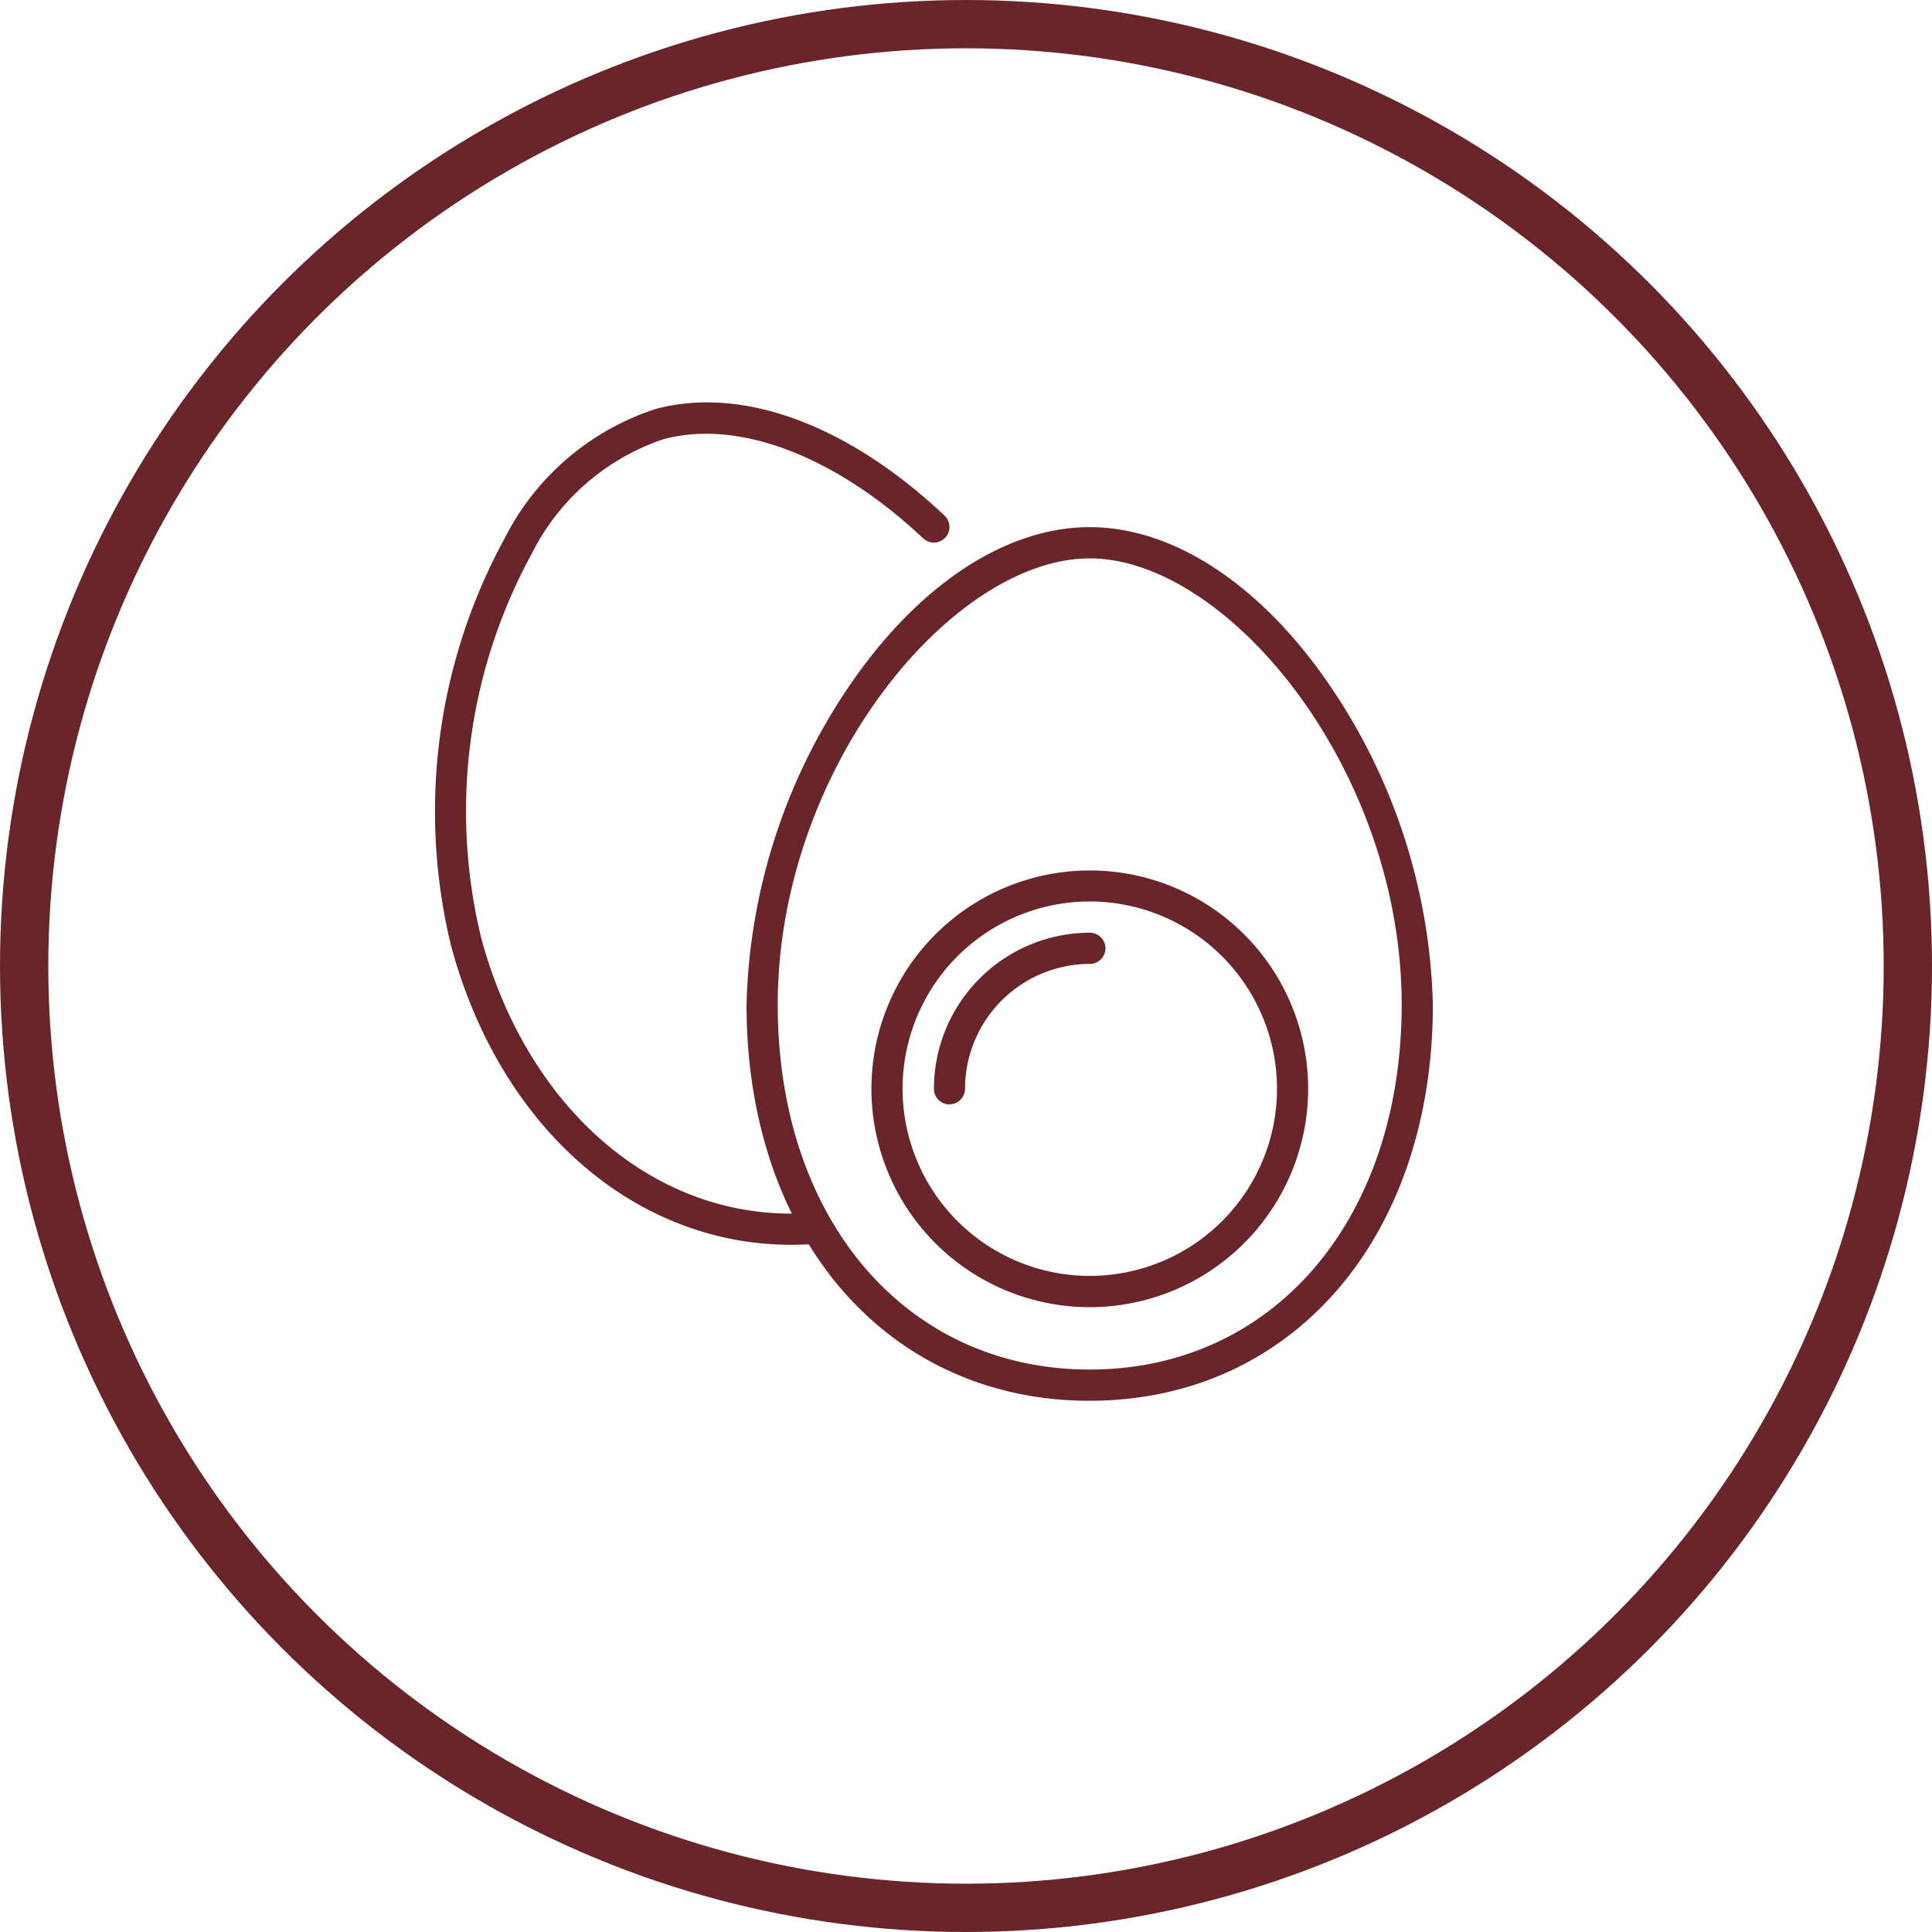
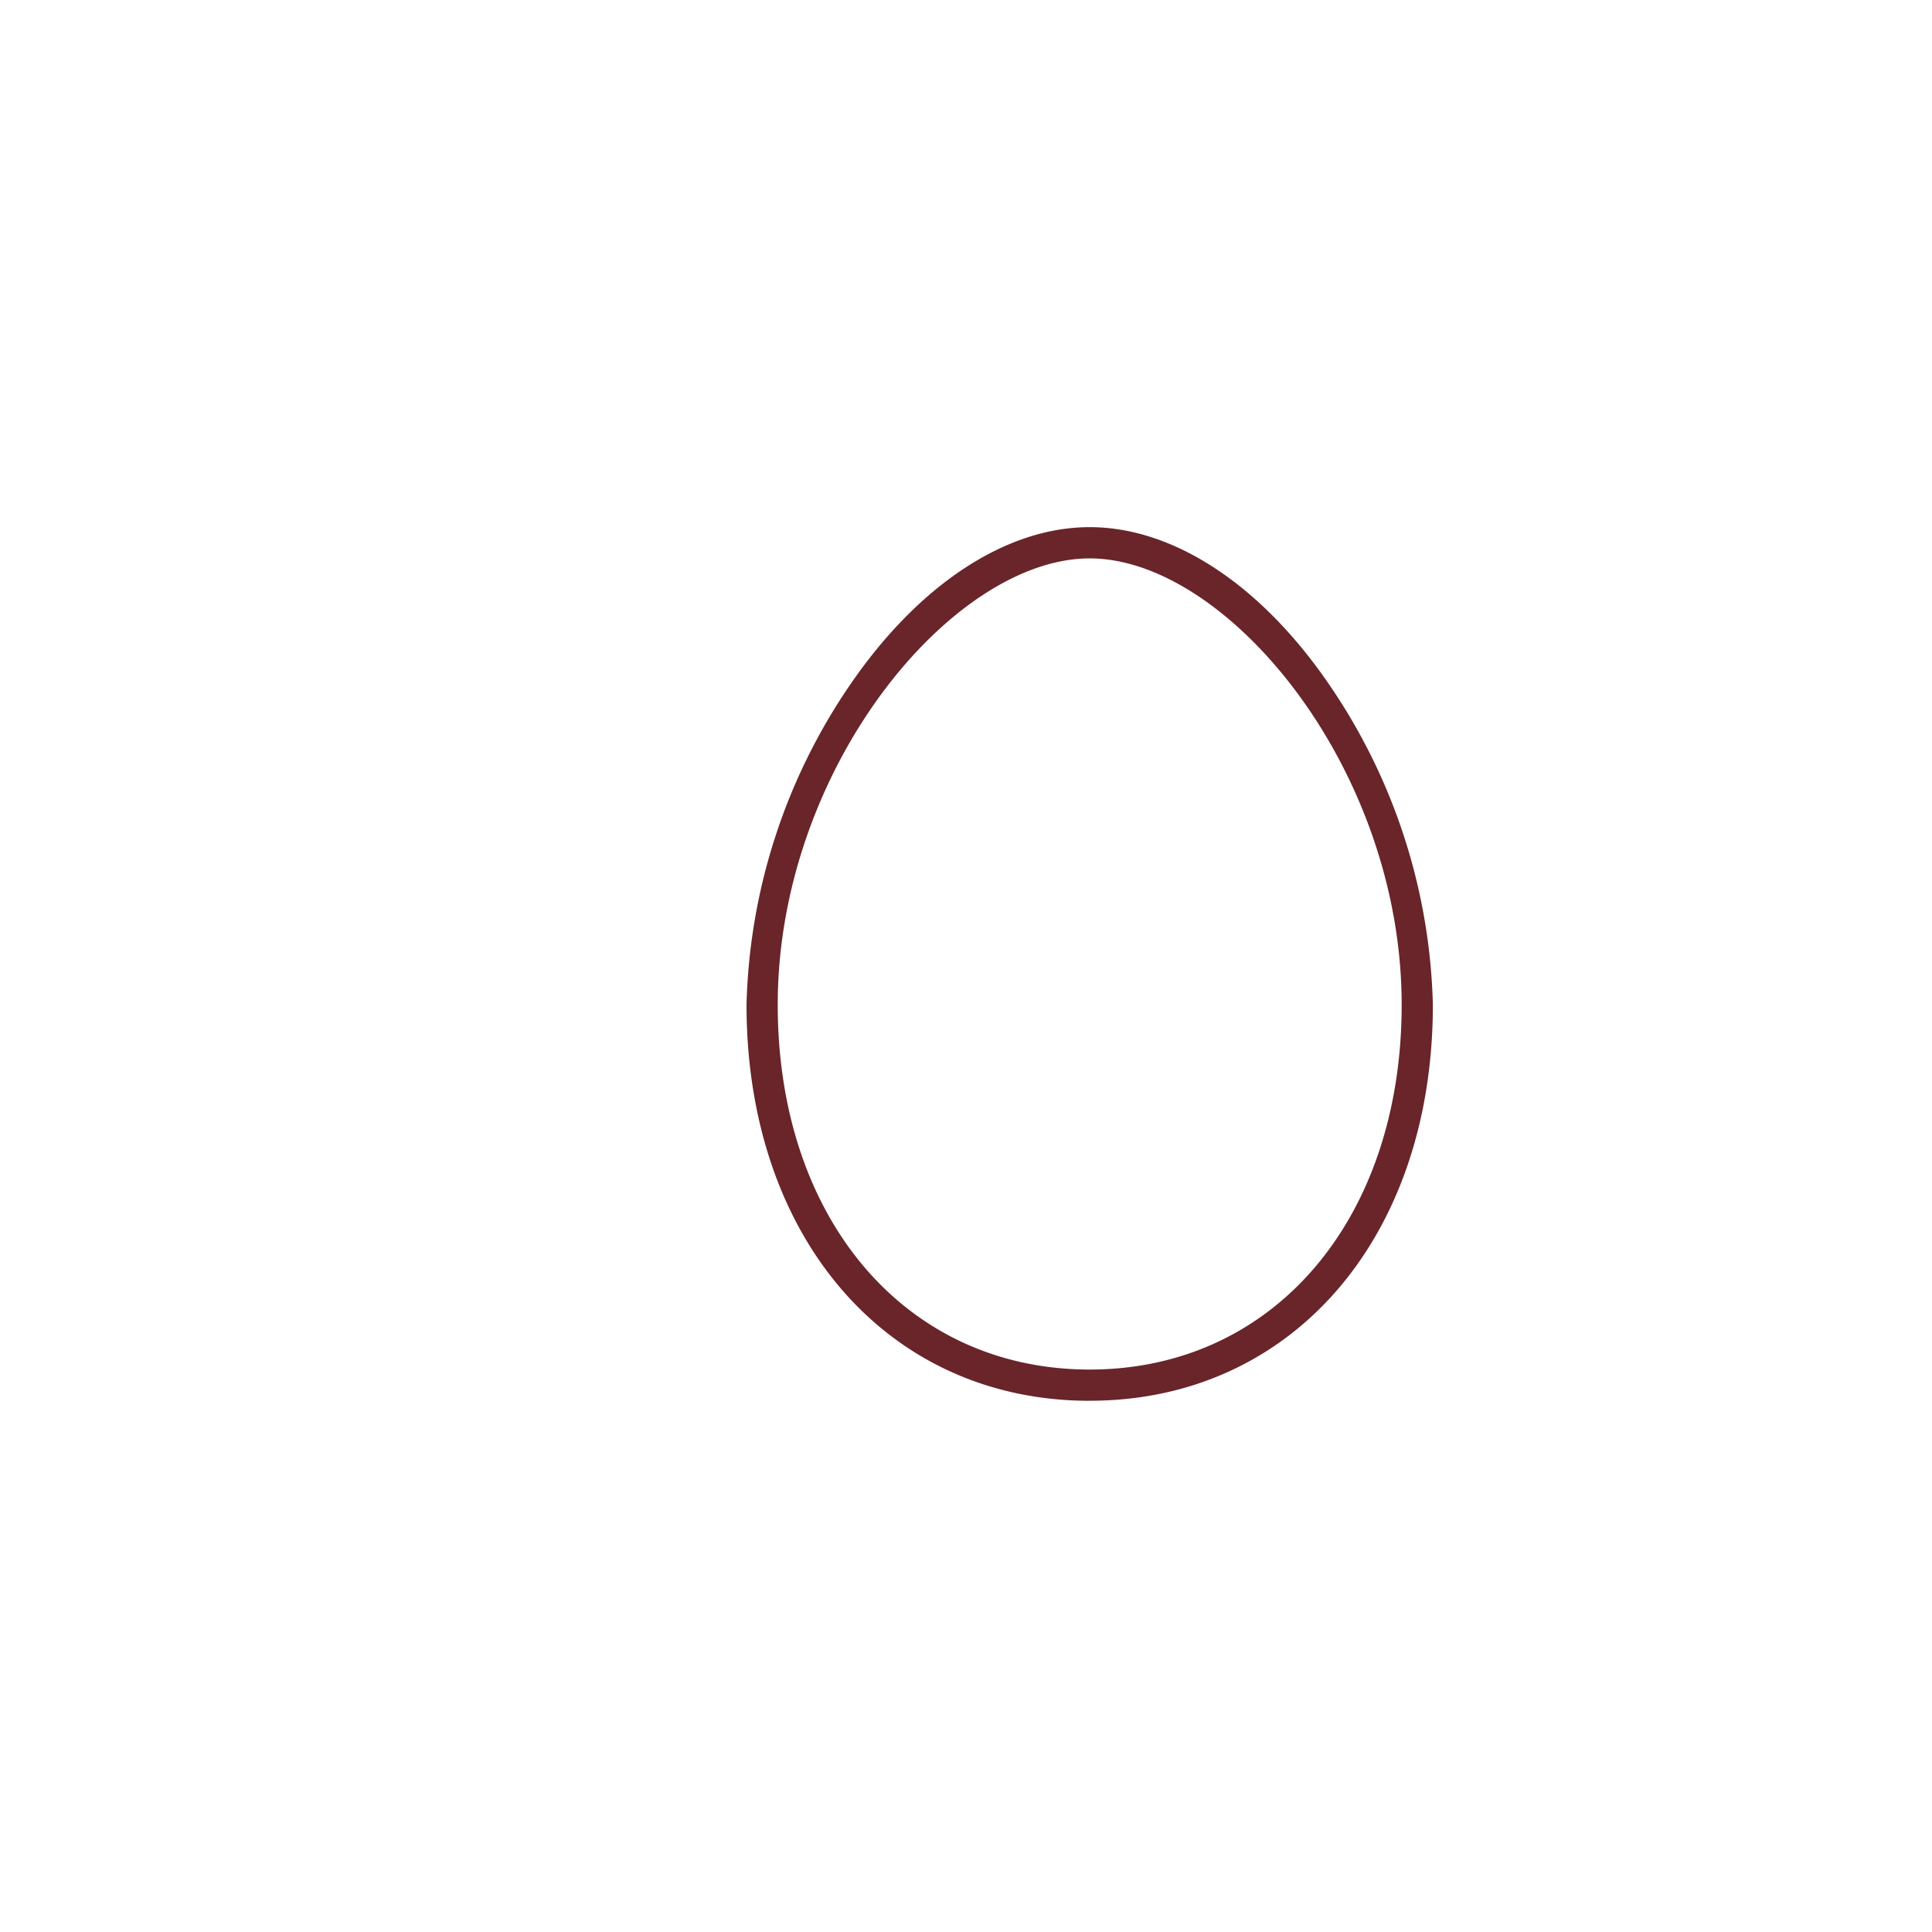
<svg xmlns="http://www.w3.org/2000/svg" id="icone_oeufs" width="40" height="40" viewBox="0 0 40 40">
  <defs>
    <clipPath id="clip-path">
      <rect id="Rectangle_76" data-name="Rectangle 76" width="21" height="21" transform="translate(0 0)" fill="#692529" />
    </clipPath>
  </defs>
  <g id="Groupe_106" data-name="Groupe 106" transform="translate(-779 -858)">
    <g id="Ellipse_18" data-name="Ellipse 18" transform="translate(779 858)" fill="none" stroke="#692529" stroke-width="1">
-       <circle cx="20" cy="20" r="20" stroke="none" />
-       <circle cx="20" cy="20" r="19.5" fill="none" />
-     </g>
+       </g>
    <g id="Groupe_105" data-name="Groupe 105" transform="translate(788 866.348)">
      <g id="Groupe_104" data-name="Groupe 104" transform="translate(0 -0.348)" clip-path="url(#clip-path)">
        <path id="Tracé_225" data-name="Tracé 225" d="M27.1,26.088c-4.183,0-7.105-3.371-7.105-8.2a12.263,12.263,0,0,1,2.124-6.595C23.543,9.2,25.359,8,27.1,8s3.56,1.2,4.981,3.292a12.263,12.263,0,0,1,2.124,6.595c0,4.828-2.922,8.2-7.105,8.2m0-17.44c-2.847,0-6.459,4.351-6.459,9.241,0,4.447,2.656,7.553,6.459,7.553s6.459-3.106,6.459-7.553c0-4.89-3.612-9.241-6.459-9.241" transform="translate(-13.539 -5.086)" fill="#692529" />
-         <path id="Tracé_226" data-name="Tracé 226" d="M32.519,39.045a4.521,4.521,0,1,1,4.521-4.521,4.526,4.526,0,0,1-4.521,4.521m0-8.4a3.876,3.876,0,1,0,3.876,3.876,3.88,3.88,0,0,0-3.876-3.876" transform="translate(-18.956 -19.981)" fill="#692529" />
-         <path id="Tracé_227" data-name="Tracé 227" d="M32.321,37.555A.323.323,0,0,1,32,37.232,3.233,3.233,0,0,1,35.228,34a.323.323,0,1,1,0,.646,2.587,2.587,0,0,0-2.584,2.584.323.323,0,0,1-.323.323" transform="translate(-21.664 -22.689)" fill="#692529" />
-         <path id="Tracé_228" data-name="Tracé 228" d="M7.38,17.44c-3.235,0-6.023-2.42-7.039-6.182a11.8,11.8,0,0,1,1.1-8.431A5.361,5.361,0,0,1,4.579.134c1.8-.478,3.979.327,5.977,2.209a.323.323,0,0,1-.443.471C8.307,1.114,6.3.344,4.744.759A4.737,4.737,0,0,0,2,3.15,11.115,11.115,0,0,0,.964,11.09c.989,3.66,3.763,5.947,6.9,5.684a.323.323,0,0,1,.053.644c-.182.015-.362.022-.542.022" transform="translate(0 0.332)" fill="#692529" />
      </g>
    </g>
  </g>
</svg>